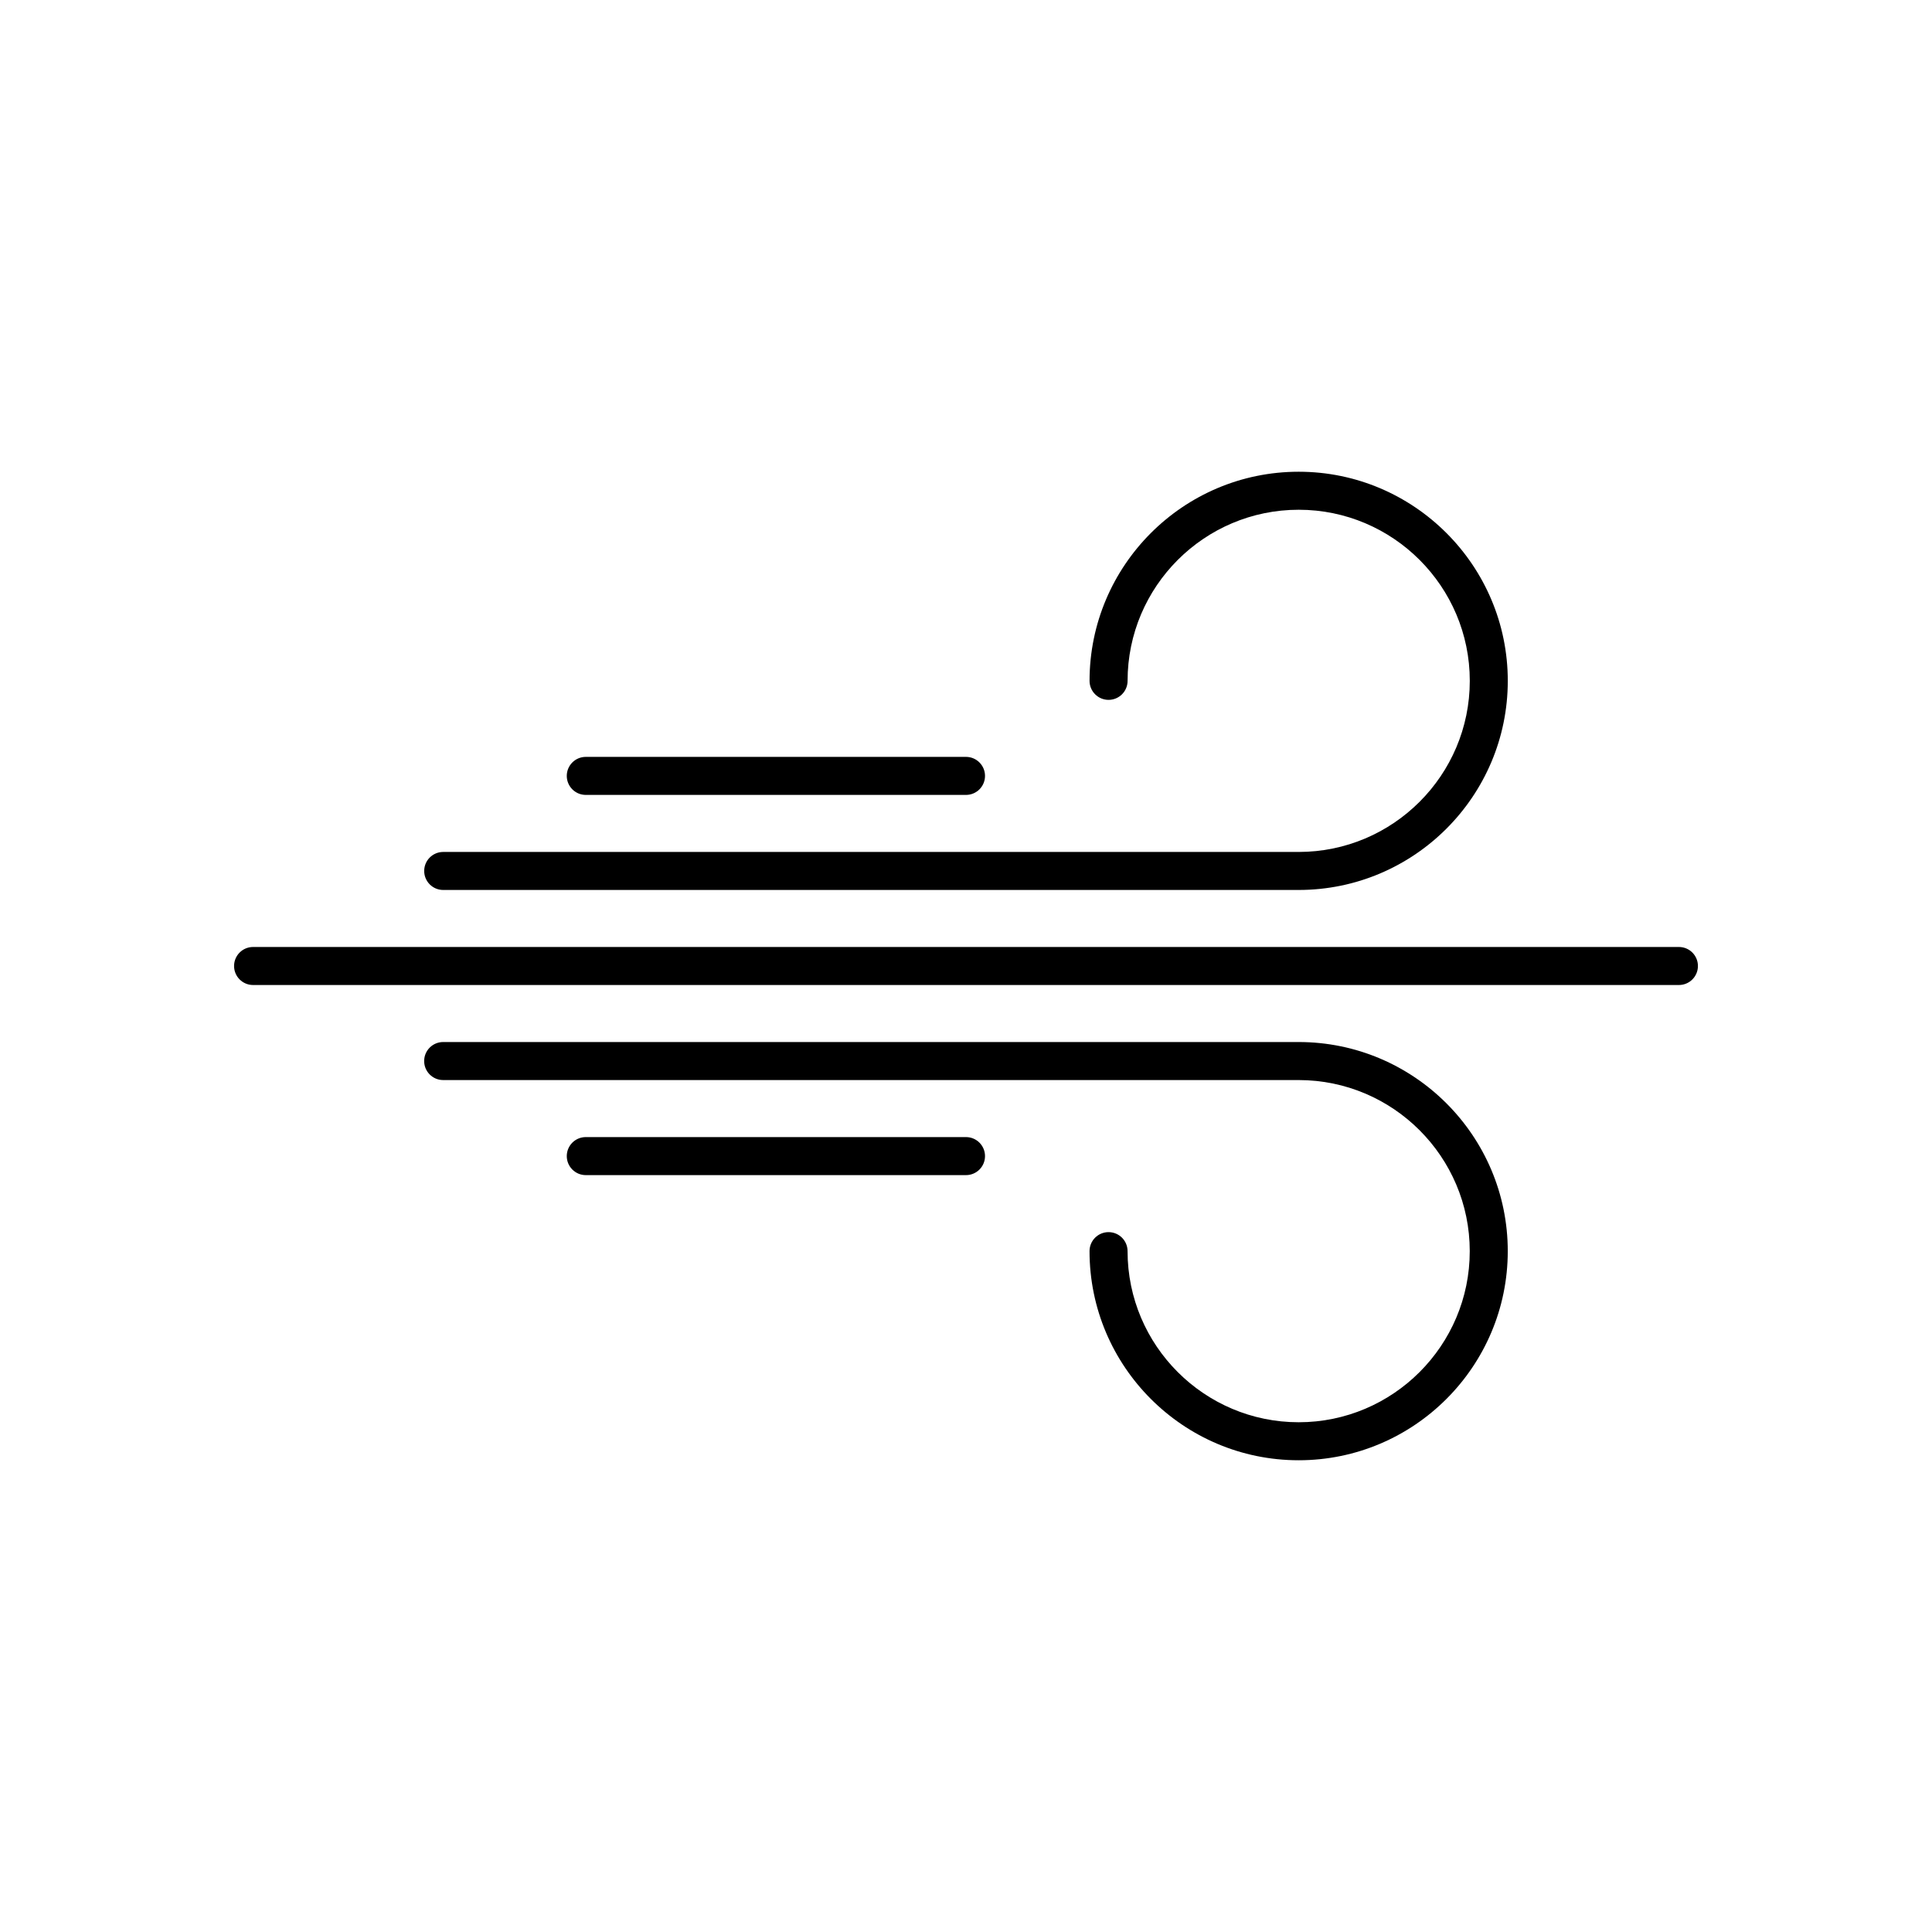
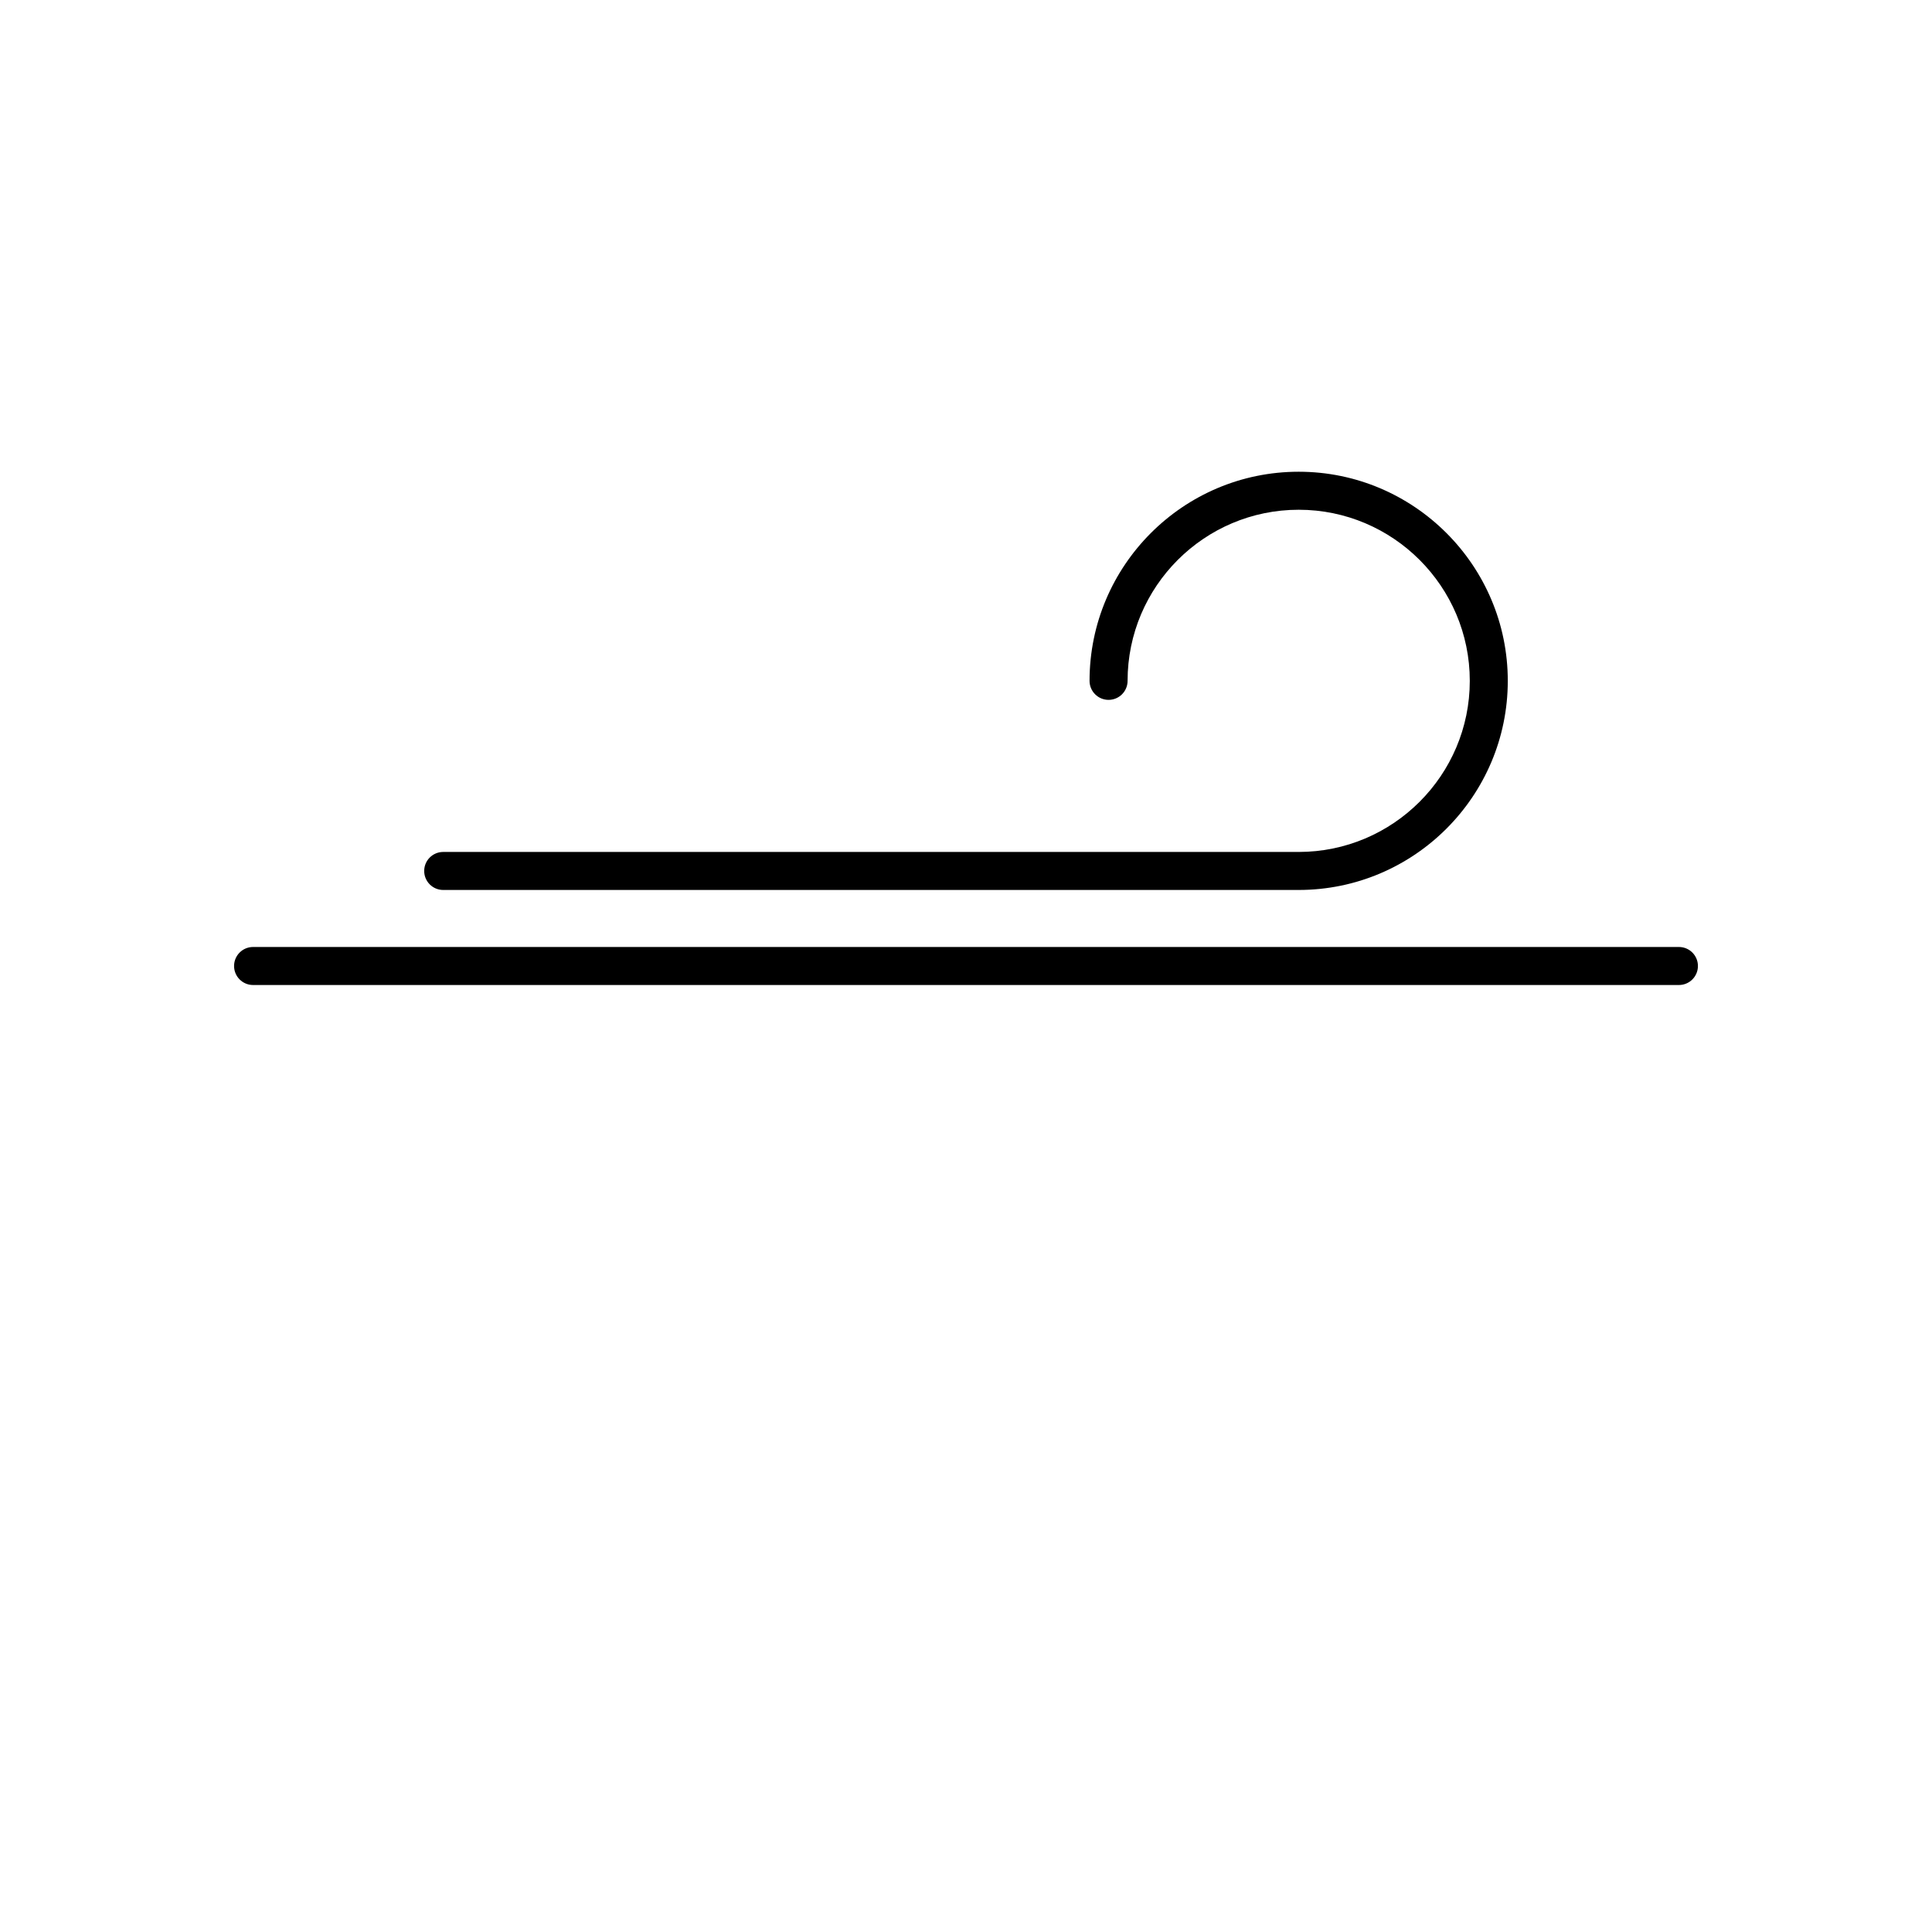
<svg xmlns="http://www.w3.org/2000/svg" fill="#000000" width="800px" height="800px" version="1.1" viewBox="144 144 512 512">
  <g>
    <path d="m261.45 379.85h226.71c30.559 0 55.418-24.859 55.418-55.418 0-30.559-24.859-55.418-55.418-55.418-30.559 0-55.418 24.859-55.418 55.418 0 2.781 2.254 5.039 5.039 5.039s5.039-2.254 5.039-5.039c0-25 20.34-45.344 45.344-45.344 25.004 0 45.344 20.344 45.344 45.344s-20.34 45.344-45.344 45.344h-226.71c-2.785 0-5.039 2.254-5.039 5.039 0 2.777 2.254 5.035 5.035 5.035z" />
-     <path d="m488.16 520.91c-25.004 0-45.344-20.344-45.344-45.344 0-2.781-2.254-5.039-5.039-5.039s-5.039 2.254-5.039 5.039c0 30.559 24.859 55.418 55.418 55.418s55.418-24.859 55.418-55.418c0-30.559-24.859-55.418-55.418-55.418h-226.71c-2.785 0-5.039 2.254-5.039 5.039 0 2.781 2.254 5.039 5.039 5.039h226.71c25.004 0 45.344 20.344 45.344 45.344 0.004 24.996-20.336 45.34-45.34 45.34z" />
    <path d="m588.93 394.96h-377.86c-2.785 0-5.039 2.254-5.039 5.039 0 2.781 2.254 5.039 5.039 5.039h377.86c2.785 0 5.039-2.254 5.039-5.039s-2.254-5.039-5.039-5.039z" />
-     <path d="m299.24 354.66h100.76c2.785 0 5.039-2.254 5.039-5.039 0-2.781-2.254-5.039-5.039-5.039h-100.76c-2.785 0-5.039 2.254-5.039 5.039 0 2.781 2.254 5.039 5.039 5.039z" />
-     <path d="m299.24 445.34c-2.785 0-5.039 2.254-5.039 5.039 0 2.781 2.254 5.039 5.039 5.039h100.76c2.785 0 5.039-2.254 5.039-5.039 0-2.781-2.254-5.039-5.039-5.039z" />
  </g>
</svg>